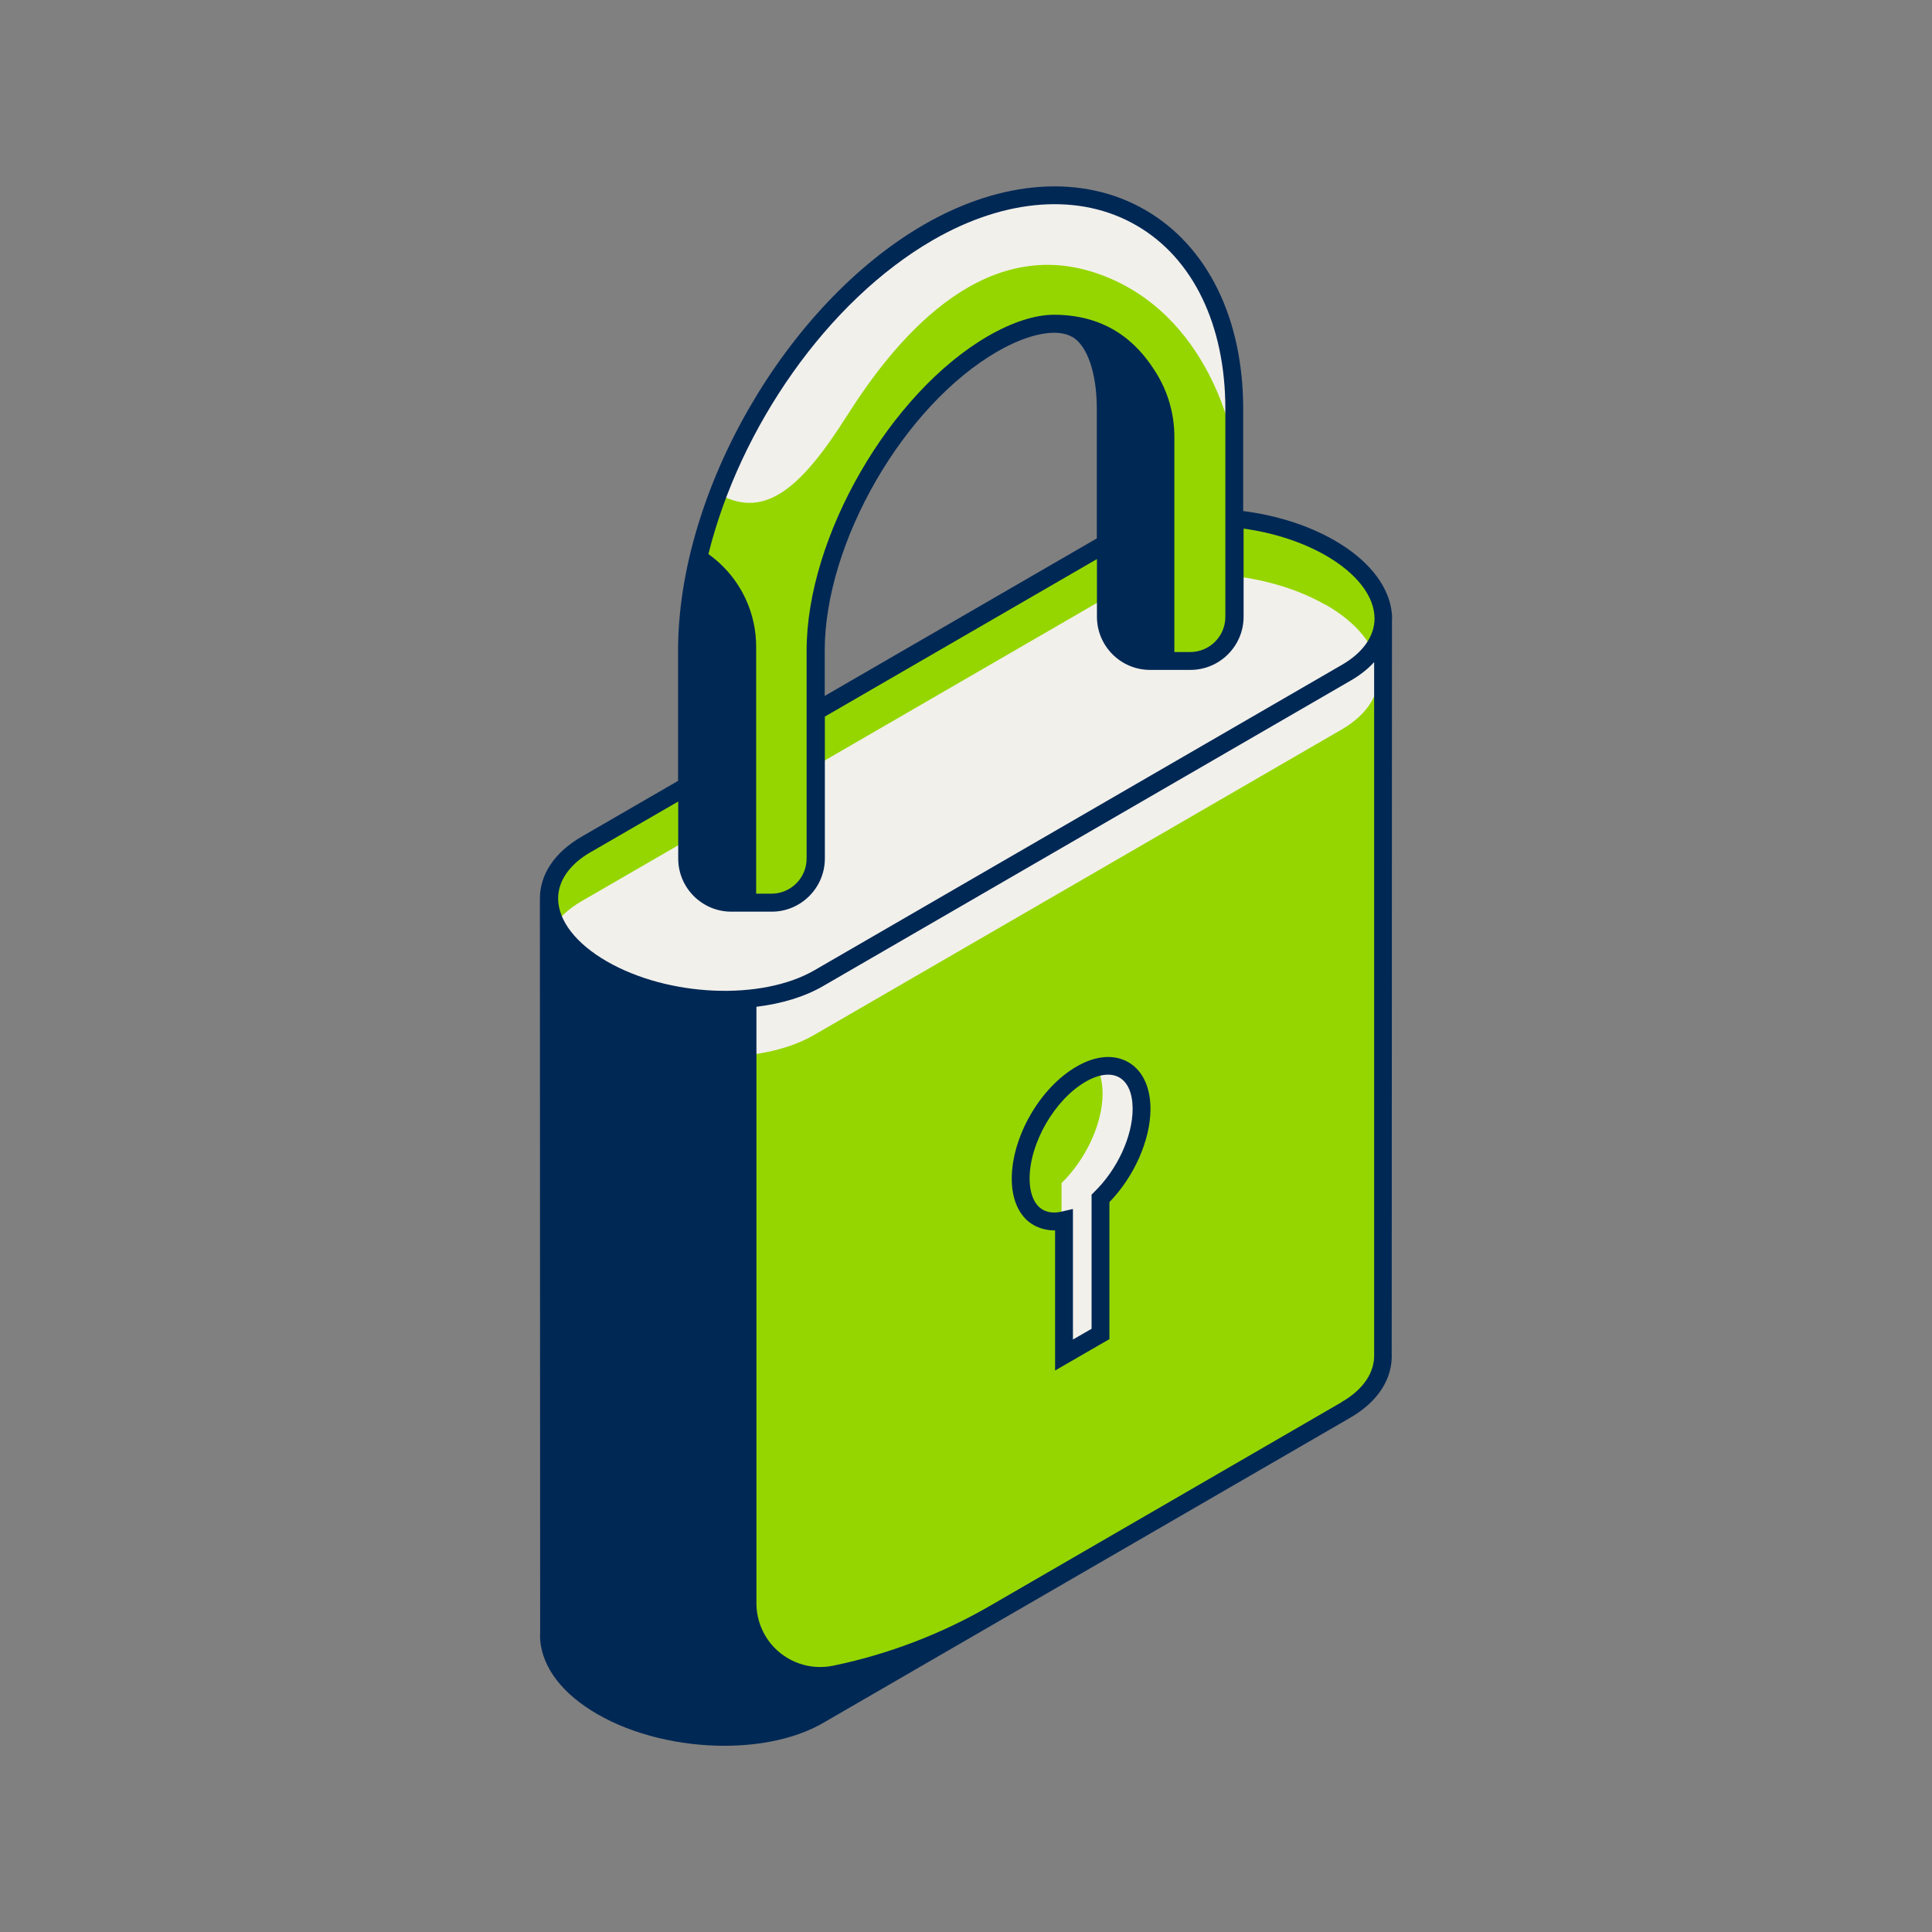
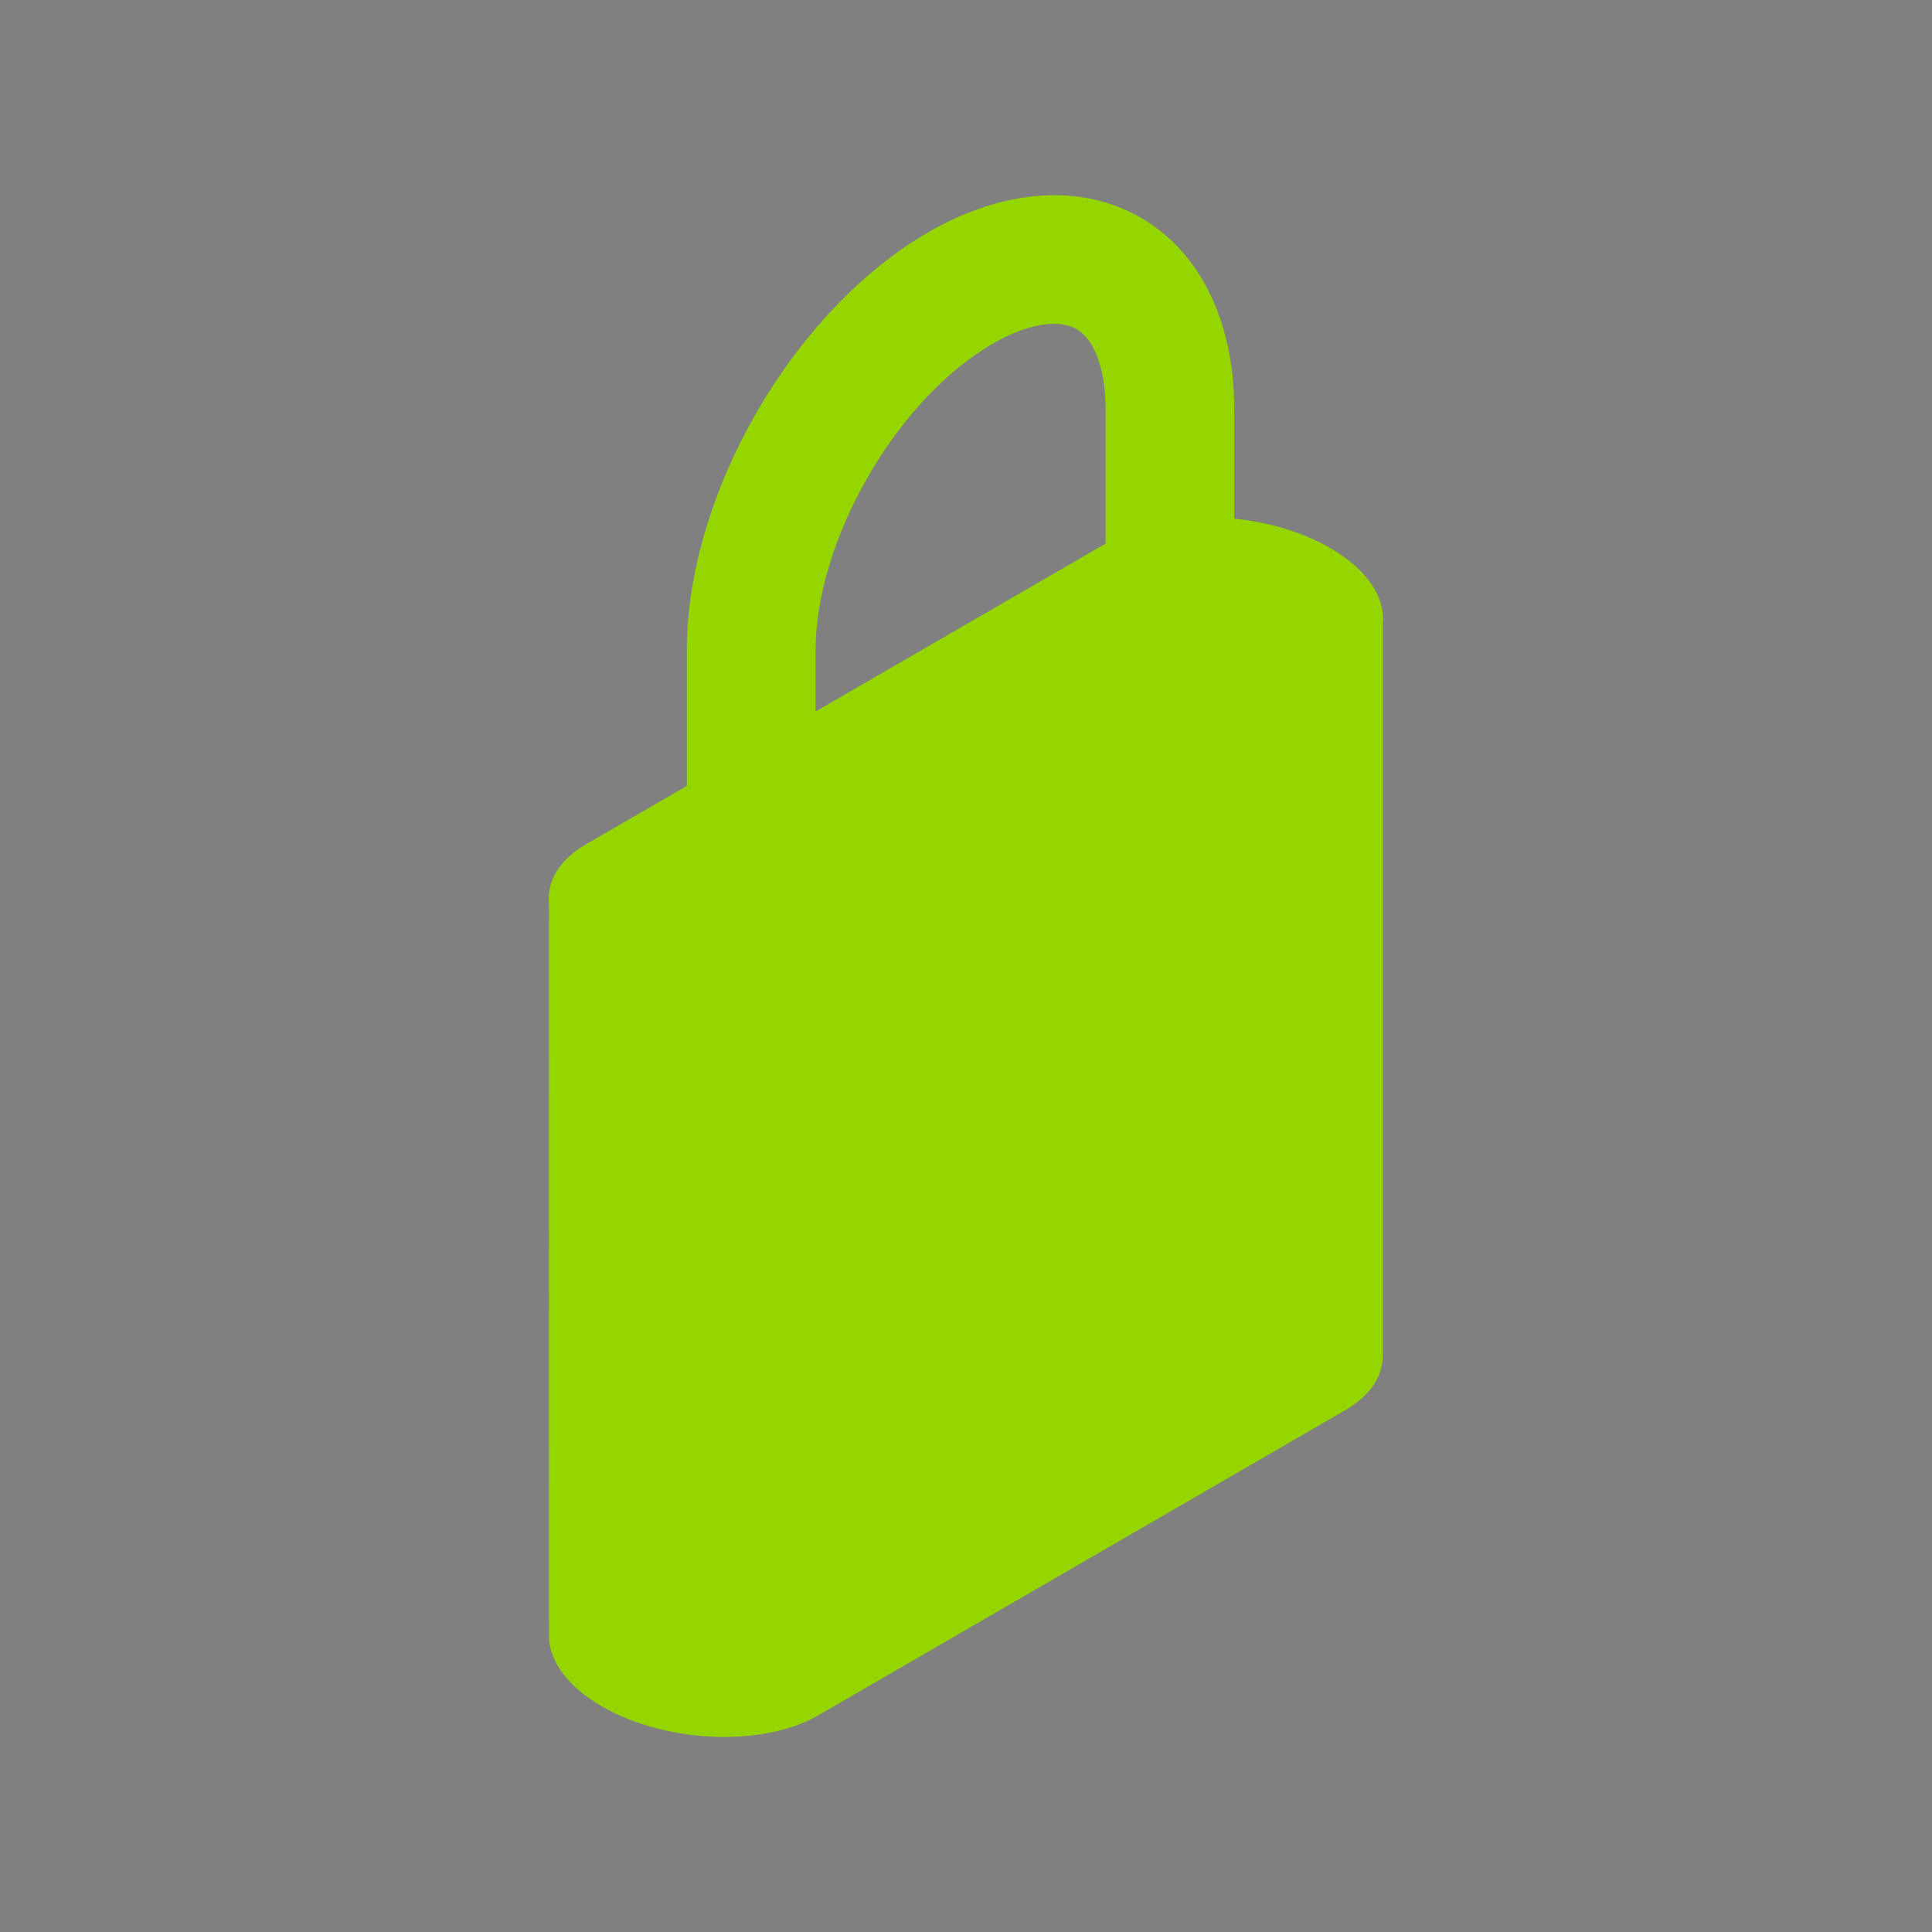
<svg xmlns="http://www.w3.org/2000/svg" id="Icon" viewBox="0 0 144 144">
  <rect x="0" y="0" width="144" height="144" fill="#808080" stroke="none" />
  <g id="lock_n_block">
    <g>
      <path d="m103.07,46.47c.18-1.93-1.15-4.02-3.94-5.63-2.07-1.2-4.6-1.93-7.14-2.18v-8.19c0-6.5-2.54-11.7-6.97-14.25-4.43-2.56-10.2-2.16-15.83,1.09-10.09,5.83-18,19.52-18,31.18v10.09l-7.5,4.34c-2.03,1.17-2.94,2.78-2.77,4.44,0,0-.01,54.62,0,54.81h0s0,.01,0,.01c.13,1.75,1.45,3.56,3.93,5,4.78,2.76,12.01,3.06,16.14.67l39.29-22.75c1.95-1.13,2.85-2.65,2.78-4.23v-54.4Zm-42.28,2.02c0-8.26,6.05-18.74,13.2-22.87,2.54-1.47,4.88-1.88,6.24-1.09,1.36.78,2.17,3.01,2.17,5.95v10.04l-21.61,12.51v-4.54Z" style="fill: #95d600;" />
-       <path d="m85.07,82.66c0,2.28-1.28,4.94-3.06,6.67v10.11l-2.89,1.67v-12.93c1.77-1.72,3.06-4.38,3.06-6.67,0-.78-.15-1.44-.42-1.95,1.91-.5,3.31.71,3.31,3.1Zm-21.96-51.64c3.42-5.42,9.92-13.58,18.58-10.67,8.67,2.92,10.25,12.75,10.25,12.75,0,0,.02-.03.06-.07v-2.57c0-6.5-2.54-11.7-6.97-14.25-4.43-2.56-10.2-2.16-15.83,1.09-6.8,3.93-12.59,11.42-15.66,19.46.07.07.15.13.24.17,3.25,1.67,5.91-.5,9.33-5.92Zm35.7,14.07c-1.98-1.14-4.38-1.86-6.81-2.15v3.02c0,1.82-1.47,3.29-3.29,3.29h-3.01c-1.82,0-3.29-1.47-3.29-3.29v-1.4l-21.61,12.51v6.9c0,1.82-1.47,3.29-3.29,3.29h-3.01c-1.82,0-3.29-1.47-3.29-3.29v-1.35l-7.83,4.53c-4.14,2.39-3.62,6.56,1.16,9.32,4.78,2.76,12.01,3.06,16.14.67l39.29-22.75c4.14-2.39,3.62-6.56-1.16-9.32Z" style="fill: #f2f0eb;" />
-       <path d="m103.76,46.12c0-.13,0-.27-.02-.4l-.05-.37c-.33-1.88-1.82-3.69-4.22-5.07-1.98-1.14-4.37-1.88-6.81-2.19v-7.61c0-6.75-2.66-12.15-7.3-14.83-4.64-2.68-10.65-2.28-16.49,1.09-10.28,5.94-18.33,19.89-18.33,31.75v9.71l-7.17,4.15c-2.02,1.16-3.13,2.81-3.13,4.63,0,.14.02,54.64.02,54.64-.01.17-.01.38,0,.6h0c.17,2.1,1.68,4.05,4.26,5.54,2.7,1.56,6.17,2.36,9.47,2.36,2.75,0,5.38-.56,7.34-1.69l39.29-22.75c2.1-1.21,3.2-2.93,3.11-4.84,0,0,.02-54.58.02-54.72Zm-34.22-28.23c5.42-3.13,10.95-3.53,15.16-1.09,4.22,2.43,6.63,7.42,6.63,13.68v15.5c0,1.45-1.18,2.62-2.62,2.62h-1.18v-16.05c0-1.7-.48-3.37-1.39-4.81-.94-1.49-3-4.28-7.58-4.28-1.4,0-3.09.54-4.9,1.58-7.34,4.24-13.54,14.98-13.54,23.45v15.5c0,1.45-1.18,2.62-2.62,2.62h-1.14v-18.4c0-1.22-.26-2.43-.77-3.54-.62-1.35-1.58-2.51-2.79-3.37,2.34-9.42,8.86-18.86,16.74-23.41Zm10.37,7.21c1.13.65,1.84,2.71,1.84,5.37v9.66l-20.28,11.74v-3.38c0-8.06,5.89-18.26,12.87-22.29,2.3-1.33,4.44-1.75,5.57-1.09Zm-35.86,38.4l6.5-3.76v4.25c0,2.18,1.77,3.96,3.96,3.96h3.01c2.18,0,3.96-1.78,3.96-3.96v-10.58l20.28-11.74v4.3c0,2.18,1.77,3.96,3.96,3.96h3.01c2.18,0,3.96-1.78,3.96-3.96v-6.57c2.19.3,4.35.98,6.14,2.01,2.3,1.33,3.62,3.04,3.62,4.69,0,1.32-.87,2.56-2.46,3.47l-39.29,22.75h0c-3.95,2.28-10.89,1.98-15.48-.67-2.3-1.33-3.62-3.04-3.62-4.69,0-1.32.87-2.56,2.46-3.47Zm55.93,41.02l-26.21,15.18c-3.6,2.08-7.51,3.58-11.57,4.43l-.09.02c-1.73.36-3.51-.26-4.64-1.62-.7-.85-1.09-1.92-1.09-3.03v-44.46c1.87-.23,3.59-.74,4.98-1.55h0s39.29-22.75,39.29-22.75c.71-.41,1.3-.87,1.77-1.39v51.51c.07,1.42-.8,2.71-2.44,3.65Zm-21.34-12.81c-.71,0-1.39-.2-1.93-.62-.84-.66-1.3-1.81-1.3-3.23,0-3.13,2.12-6.81,4.84-8.37,1.42-.82,2.78-.93,3.85-.32,1.06.61,1.65,1.86,1.65,3.49,0,2.3-1.22,5.05-3.06,6.94v10.21s-4.05,2.34-4.05,2.34v-10.44Zm2.72-2.67l.2-.2c1.71-1.66,2.86-4.14,2.86-6.19,0-1.14-.35-1.97-.99-2.34-.63-.36-1.53-.26-2.52.32-2.3,1.33-4.17,4.57-4.17,7.22,0,1,.28,1.78.8,2.19.52.41,1.16.37,1.61.26l.82-.19v9.73s1.39-.8,1.39-.8v-10Z" style="fill: #002855;" />
    </g>
  </g>
</svg>